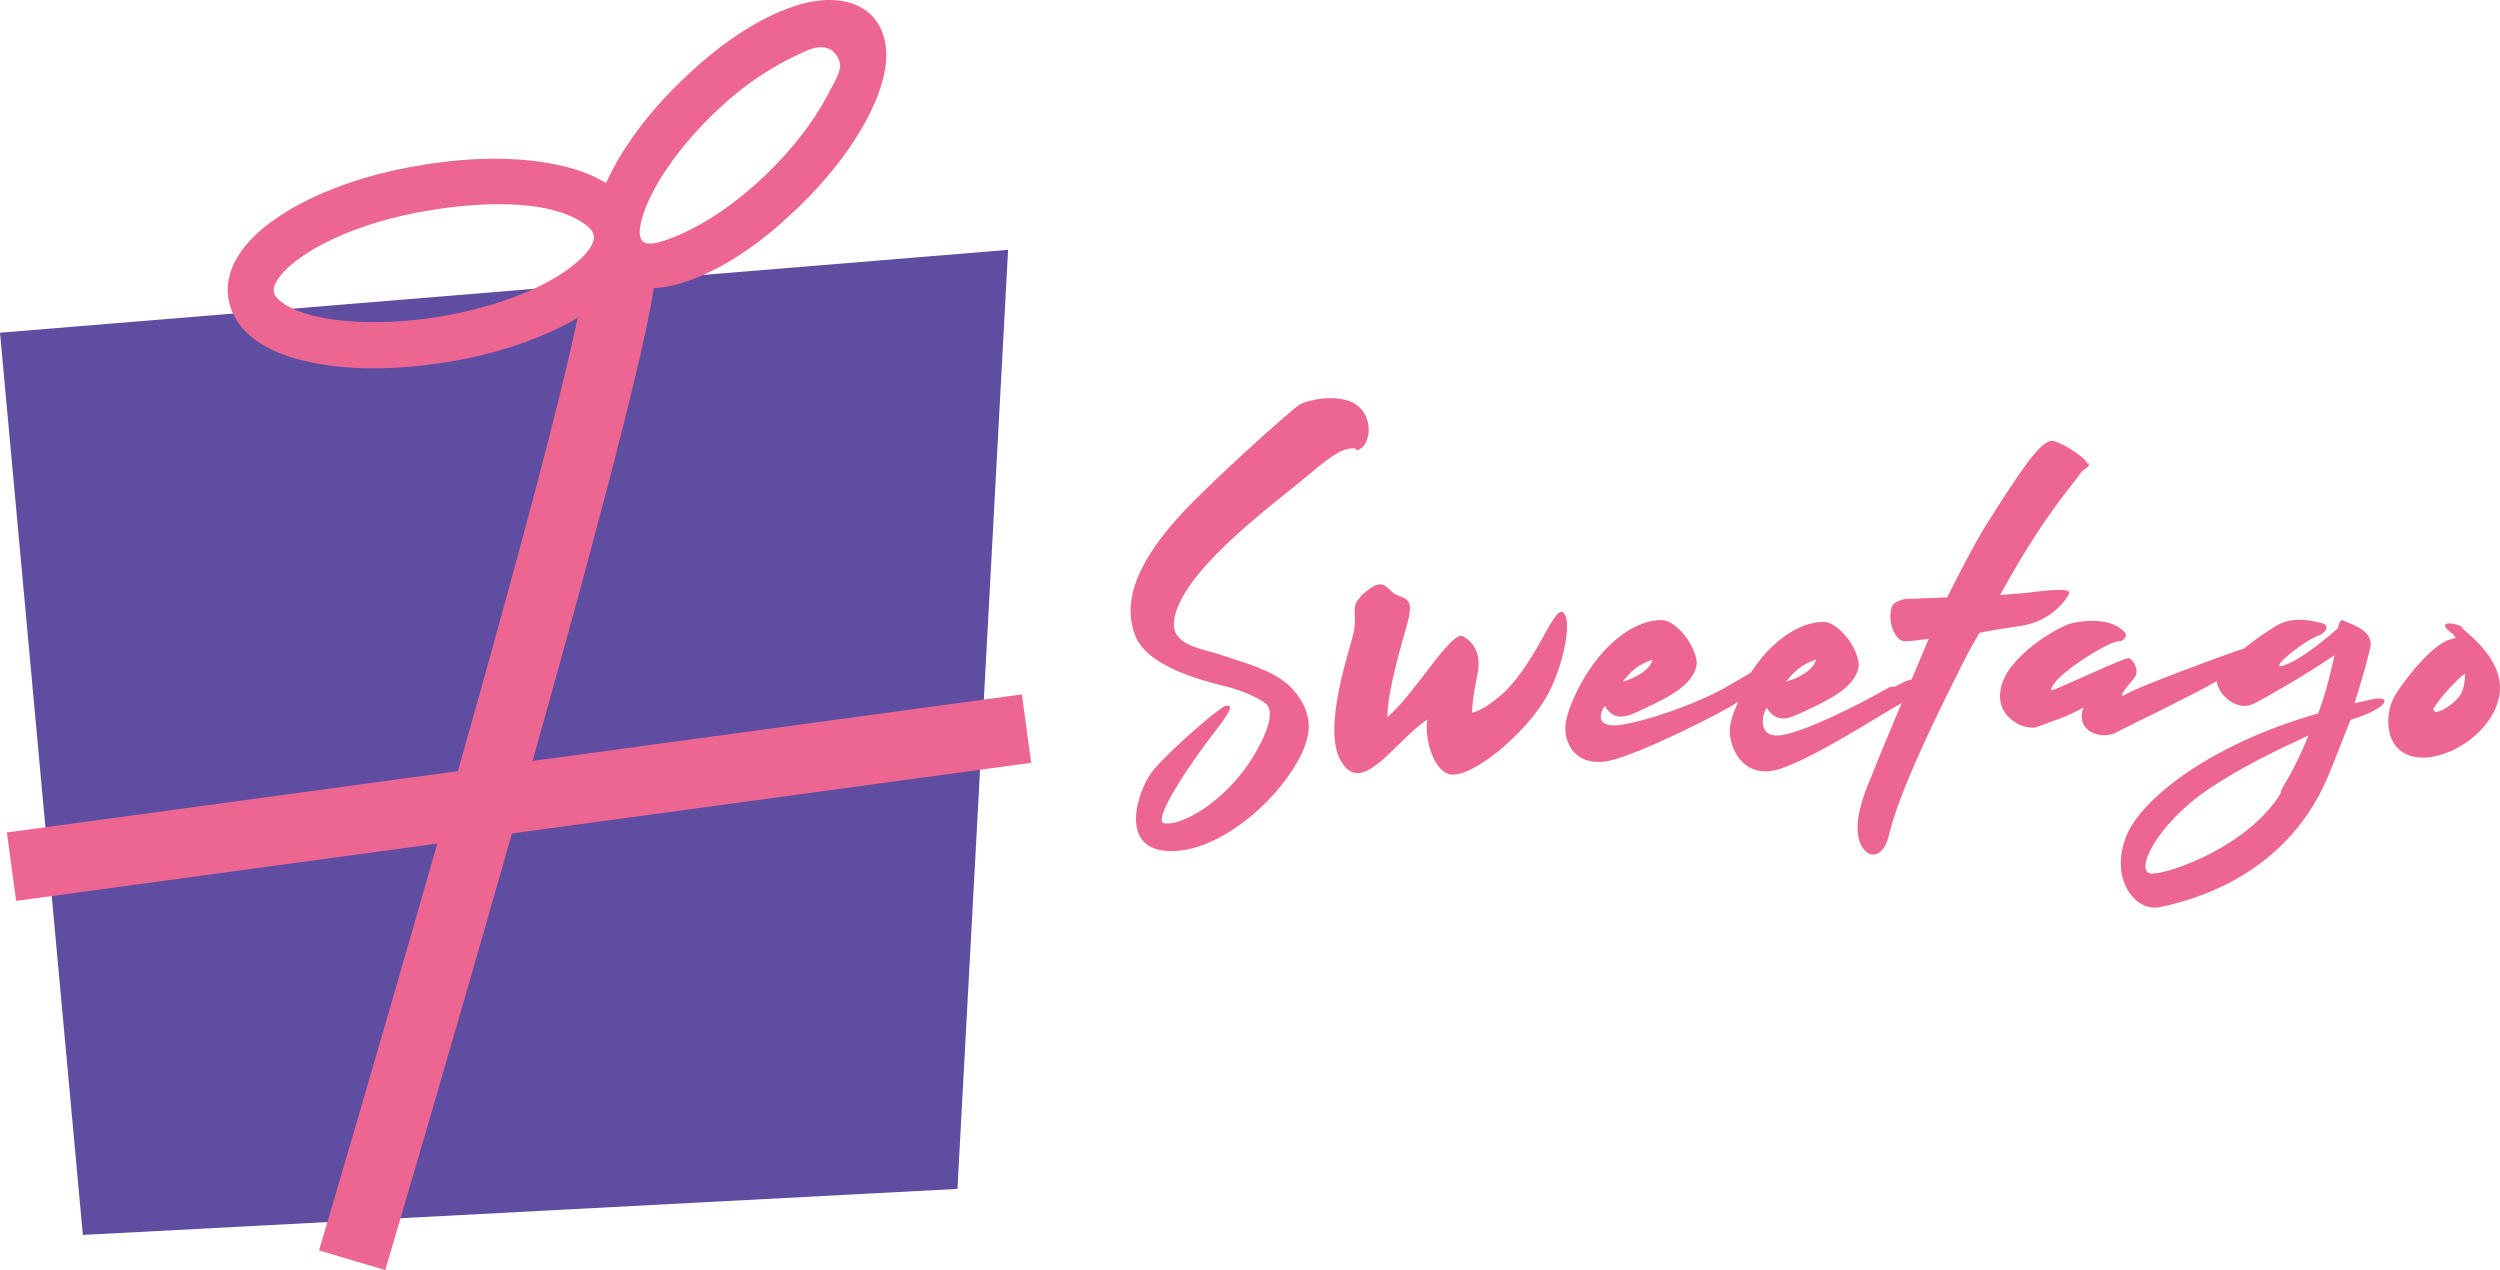
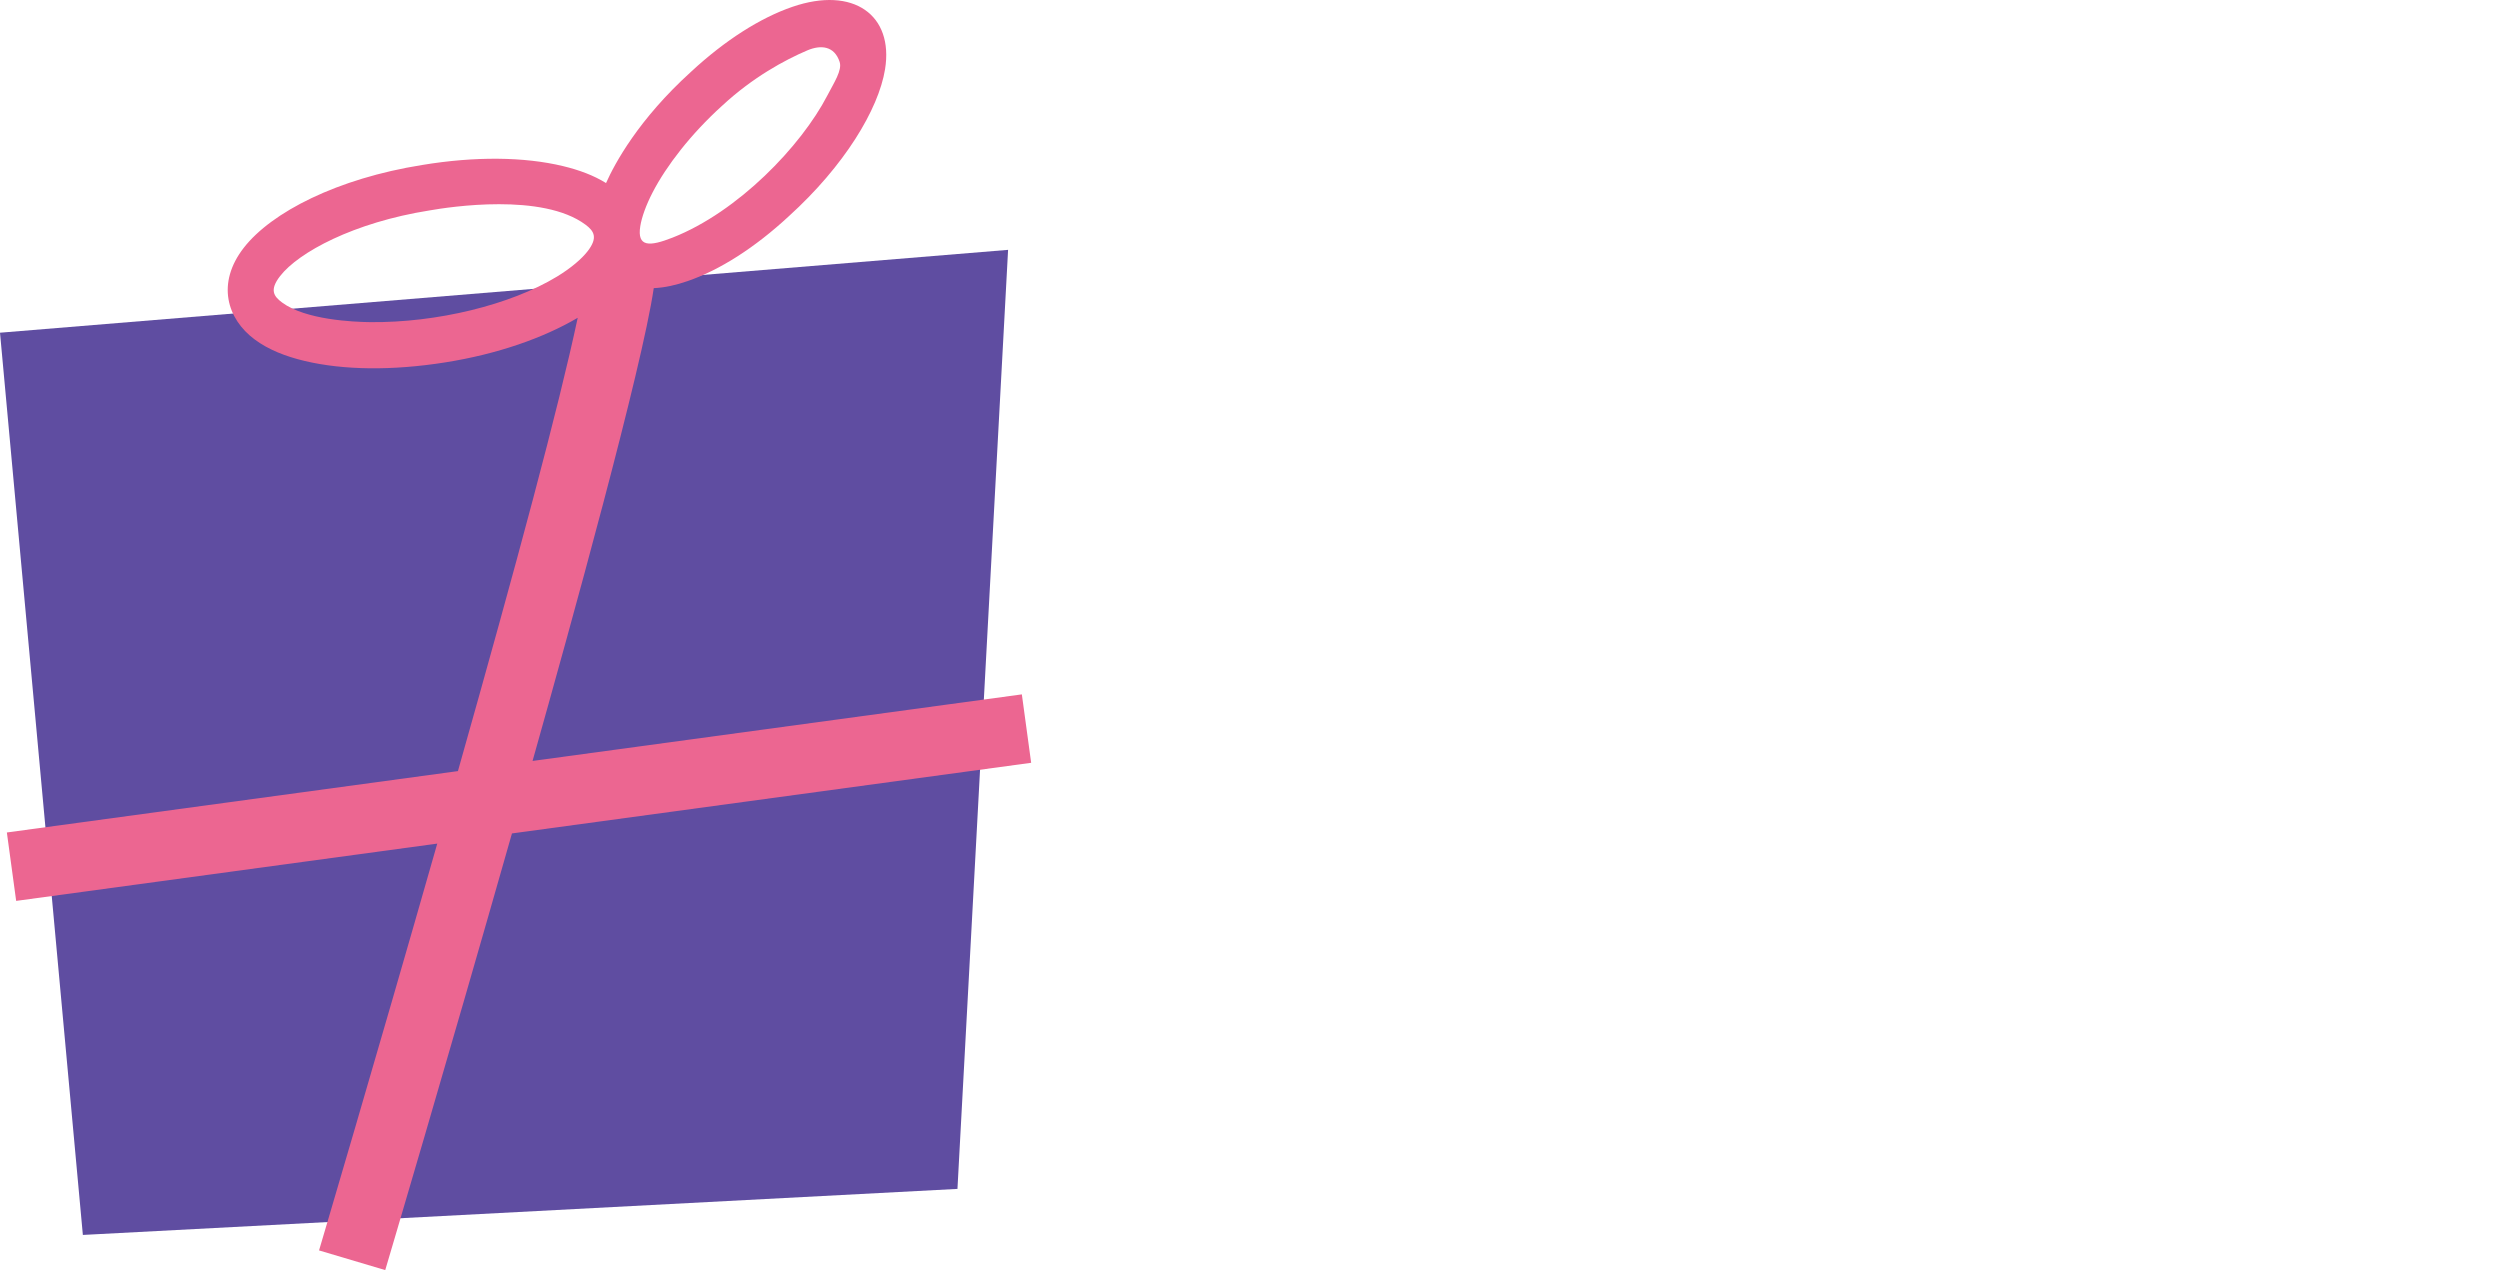
<svg xmlns="http://www.w3.org/2000/svg" version="1.1" width="300" height="152.411">
-   <path style="fill:#ec6691" id="sweetago" d="m 159.667,47.774 c -1.398,-0.003 -2.756,0.333 -3.62,0.713 -1.16,0.718 -10.495,9.114 -14.086,12.981 -3.59,3.867 -7.733,9.39 -5.8,14.638 1.436,4.143 9.114,5.8 11.324,6.352 1.326,0.387 3.314,1.105 4.419,1.989 0.718,0.608 0.608,2.044 -0.221,3.867 -3.038,6.905 -9.39,10.771 -11.876,10.495 -1.933,0 3.59,-8.01 5.8,-10.771 2.154,-2.762 2.486,-3.59 1.381,-3.314 -0.994,0.442 -7.181,5.8 -8.838,8.01 -1.657,2.265 -4.143,9.667 2.762,9.39 6.905,-0.276 14.914,-8.562 16.019,-13.81 0.497,-2.265 -0.552,-4.419 -2.265,-6.076 -2.154,-1.933 -5.524,-2.762 -8.838,-3.867 -3.314,-0.884 -5.8,-1.547 -4.695,-4.971 1.823,-5.8 12.152,-13.257 15.743,-16.295 3.59,-3.038 4.419,-3.315 5.8,-3.315 v 0.221 c 1.823,0 2.541,-4.419 -0.552,-5.8 -0.767,-0.311 -1.618,-0.435 -2.457,-0.437 z m 86.435,5.132 c -1.359,0.203 -3.624,3.505 -8.026,10.495 -1.27,2.154 -2.762,4.971 -4.419,8.285 -1.491,0.055 -2.651,0.11 -3.038,0.11 -1.878,0.166 -1.657,-0.165 -3.038,0.442 -1.436,0.552 -0.663,4.971 1.215,4.695 0.608,0 1.491,-0.11 2.651,-0.276 -0.734,1.734 -1.364,3.239 -2.067,4.903 -0.367,0.025 -0.955,0.247 -1.854,0.787 l -0.773,0.11 c -3.867,2.21 -10.495,5.524 -13.257,5.8 -2.762,0.166 -1.933,-2.762 -1.491,-3.314 1.436,2.32 3.314,0.939 5.524,-0.055 2.21,-1.05 5.524,-2.762 5.524,-5.248 -0.276,-2.265 -2.43,-4.695 -3.867,-4.971 -1.16,-0.166 -3.59,0.221 -6.352,2.762 -1.05,0.939 -1.933,2.099 -2.762,3.314 l -2.762,1.602 c -3.867,2.265 -10.495,4.419 -13.257,4.695 -2.762,0.166 -1.933,-1.712 -1.491,-2.32 1.436,2.32 3.314,0.939 5.524,-0.055 2.21,-1.05 5.524,-2.762 5.524,-5.248 -0.276,-2.265 -2.43,-4.695 -3.867,-4.972 -1.16,-0.166 -3.59,0.221 -6.352,2.762 -3.038,2.762 -5.248,7.457 -5.524,9.667 -0.276,2.21 1.16,5.248 5.248,4.419 3.867,-0.884 13.533,-5.8 15.191,-6.905 0.055,-0.055 0.11,-0.11 0.276,-0.166 -0.497,1.105 -0.829,1.989 -0.939,2.707 -0.442,2.21 1.16,6.352 5.248,5.524 3.867,-0.829 13.533,-7.181 15.191,-8.01 0.041,-0.027 0.082,-0.062 0.123,-0.091 -1.69,4.013 -3.144,7.502 -3.658,8.874 -1.712,3.867 -2.154,6.905 -0.994,8.562 1.16,1.547 2.541,0.552 3.038,-1.27 0.497,-1.823 1.16,-5.524 8.838,-20.714 0.718,-1.491 1.436,-2.707 2.099,-3.867 1.823,-0.387 3.59,-0.608 4.971,-0.829 3.867,-0.608 5.524,-3.314 5.8,-3.867 0.166,-0.442 -0.497,-0.663 -4.143,-0.221 -1.05,0.166 -2.486,0.221 -4.143,0.387 4.971,-9.114 8.286,-12.705 9.667,-14.638 0.387,-0.608 1.05,-0.552 0.994,-1.215 l -0.166,0.111 c -0.166,-0.663 -2.762,-2.431 -4.143,-2.762 -0.083,-0.014 -0.17,-0.014 -0.26,-2.34e-4 z m -80.486,17.216 c -0.649,-0.024 -1.297,0.537 -2.333,1.4 l -0.055,0.165 c -1.105,0.994 -0.442,2.044 -0.718,3.867 -0.276,1.823 -4.143,12.152 -1.436,16.019 2.486,3.867 6.352,-2.651 10.219,-5.248 -0.442,2.154 0.773,6.629 3.038,6.629 2.762,0 8.286,-4.695 10.771,-8.562 2.375,-3.59 3.59,-9.666 2.596,-10.771 -1.05,-1.326 -2.707,4.419 -6.352,8.562 -1.326,1.602 -3.867,3.314 -4.695,3.314 0.055,-2.154 0.497,-3.59 0.663,-4.695 0.497,-2.486 -0.663,-3.867 -1.712,-4.419 -1.381,-0.939 -5.8,6.905 -9.114,9.667 0,-2.43 0.994,-6.352 2.265,-10.771 1.326,-4.419 -0.663,-3.038 -1.878,-4.419 -0.477,-0.497 -0.867,-0.723 -1.258,-0.737 z m 110.693,4.252 c -0.92,-0.048 -1.997,0.076 -3.102,0.683 -1.031,0.618 -2.591,1.682 -4.002,2.806 -0.119,0.024 -0.255,0.06 -0.417,0.122 -2.044,0.663 -12.152,4.419 -13.533,5.248 -1.436,0.884 -0.11,-0.718 0.773,-1.768 0.663,-0.718 0.331,-1.878 -0.497,-2.486 -0.442,-0.221 -8.838,3.867 -9.39,3.867 0,-1.712 6.905,-5.8 7.733,-5.8 l 0.221,-0.11 c 0.718,0.166 1.27,-0.663 0.884,-1.05 -1.491,-1.657 -4.419,-1.547 -6.352,-1.105 -1.768,0.442 -8.01,4.143 -8.562,8.01 -0.608,3.59 3.314,4.971 4.419,4.419 1.27,-0.497 3.59,-1.16 5.524,-2.32 -1.05,3.038 2.32,3.867 3.867,3.038 1.502,-0.805 9.164,-4.459 12.136,-6.187 0.091,1.516 2.381,3.734 4.436,2.707 1.989,-1.05 5.524,-3.038 9.667,-5.8 0,0.221 -0.055,0.387 -0.11,0.608 -0.276,1.105 -0.773,3.59 -1.823,6.352 -13.533,3.867 -21.819,10.771 -23.2,15.191 -1.712,4.971 1.436,8.838 4.419,8.01 4.143,-0.884 13.257,-3.59 18.505,-12.705 1.491,-2.486 2.762,-6.352 4.143,-9.667 0.276,-0.166 0.608,-0.276 0.884,-0.331 3.314,-1.16 4.143,-2.486 2.099,-2.265 l -2.486,0.552 c 1.05,-3.314 1.768,-6.076 1.933,-6.905 0.166,-1.988 -2.486,-2.597 -3.314,-3.038 -0.221,-0.166 -0.442,0.111 -0.608,0.939 -1.215,1.05 -4.143,3.59 -6.352,4.419 -2.486,0.884 2.375,-3.038 4.143,-3.59 0.552,-0.166 1.491,-1.215 0.11,-1.491 -0.47,-0.083 -1.229,-0.304 -2.146,-0.352 z m 17.656,0.436 c -0.627,-0.015 -0.937,0.269 0.122,1.077 0.276,0.166 0.442,0.387 0.608,0.663 l -0.608,0.166 c -1.989,0.442 -5.248,4.419 -6.629,6.629 -1.381,2.21 -1.436,6.629 2.154,7.457 3.59,0.773 9.114,-2.486 10.219,-6.905 1.105,-4.419 -3.59,-7.733 -4.419,-8.562 l 0.11,-0.055 c -0.387,-0.266 -1.068,-0.458 -1.558,-0.469 z m -95.661,4.336 c -0.276,1.381 -2.486,2.375 -3.59,2.651 1.105,-1.326 1.768,-1.989 3.59,-2.651 z m 19.61,0 c -0.276,1.381 -2.486,2.375 -3.59,2.651 1.105,-1.326 1.768,-1.989 3.59,-2.651 z m 77.886,1.657 c 0,1.105 -0.221,2.154 -0.608,2.651 -1.05,1.491 -3.314,2.43 -3.038,1.768 h -0.221 c 0.166,-0.552 2.154,-3.038 3.867,-4.419 z m -18.781,7.457 c -0.884,2.21 -1.989,4.419 -3.314,6.629 v 0.276 c -3.867,6.352 -13.257,9.667 -15.467,9.667 -2.21,0 0.331,-5.8 6.905,-10.219 3.867,-2.596 8.286,-4.695 11.876,-6.352 z" />
  <path style="fill:#5f4da1" id="present" d="M 114.895,142.668 9.943,148.192 0,39.925 120.971,29.982 Z" />
  <path style="fill:#ec6691" id="wrapping" d="M 95.079,0.822 C 91.249,2.138 87.02,4.814 82.928,8.61 76.623,14.325 73.778,19.604 72.724,21.967 71.237,21.044 69.498,20.397 67.552,19.93 62.906,18.814 57.028,18.743 50.656,19.799 c -10.173,1.619 -18.068,5.659 -21.392,9.922 -3.318,4.255 -2.037,8.543 1.302,11.018 1.658,1.229 3.691,2.029 6.013,2.581 2.322,0.551 4.951,0.845 7.796,0.874 2.845,0.029 5.904,-0.207 9.088,-0.713 6.192,-0.985 11.701,-2.899 15.863,-5.346 C 67.027,48.922 62.111,67.213 54.952,92.532 L 0.823,99.897 1.939,108.107 52.471,101.232 c -7.353,25.768 -14.186,48.818 -14.186,48.818 l 7.943,2.361 c 0,0 7.464,-25.17 15.207,-52.399 l 62.304,-8.477 -1.117,-8.21 -58.715,7.988 c 4.593,-16.311 13.134,-47.089 14.543,-56.736 1.324,-0.058 2.669,-0.365 4.062,-0.844 3.83,-1.317 8.058,-3.992 12.15,-7.788 C 101.297,19.932 105.425,13.142 106.207,8.307 107.256,1.825 102.433,-1.706 95.079,0.822 Z m 5.676,6.602 c 0.329,0.996 -0.661,2.47 -1.486,4.06 -3.13,6.037 -10.695,13.933 -18.552,17.026 -2.768,1.089 -4.294,1.173 -3.881,-1.379 0.168,-1.036 0.661,-2.469 1.486,-4.059 1.649,-3.18 4.584,-6.988 8.323,-10.376 l 0.014,-0.011 0.012,-0.011 c 3.635,-3.376 7.486,-5.47 10.204,-6.627 1.61,-0.685 3.24,-0.558 3.881,1.379 z M 70.261,26.96 c 1.03,0.769 1.522,1.56 0.242,3.202 -0.702,0.9 -1.956,1.987 -3.651,3.02 -5.592,3.406 -14.463,5.56 -22.431,5.474 -2.013,-0.022 -7.757,-0.272 -10.565,-2.353 -0.999,-0.74 -1.551,-1.497 -0.235,-3.184 2.218,-2.845 8.814,-6.418 17.908,-7.865 l 0.009,-0.001 0.009,-0.002 c 2.435,-0.43 13.568,-2.13 18.713,1.71 z" />
</svg>